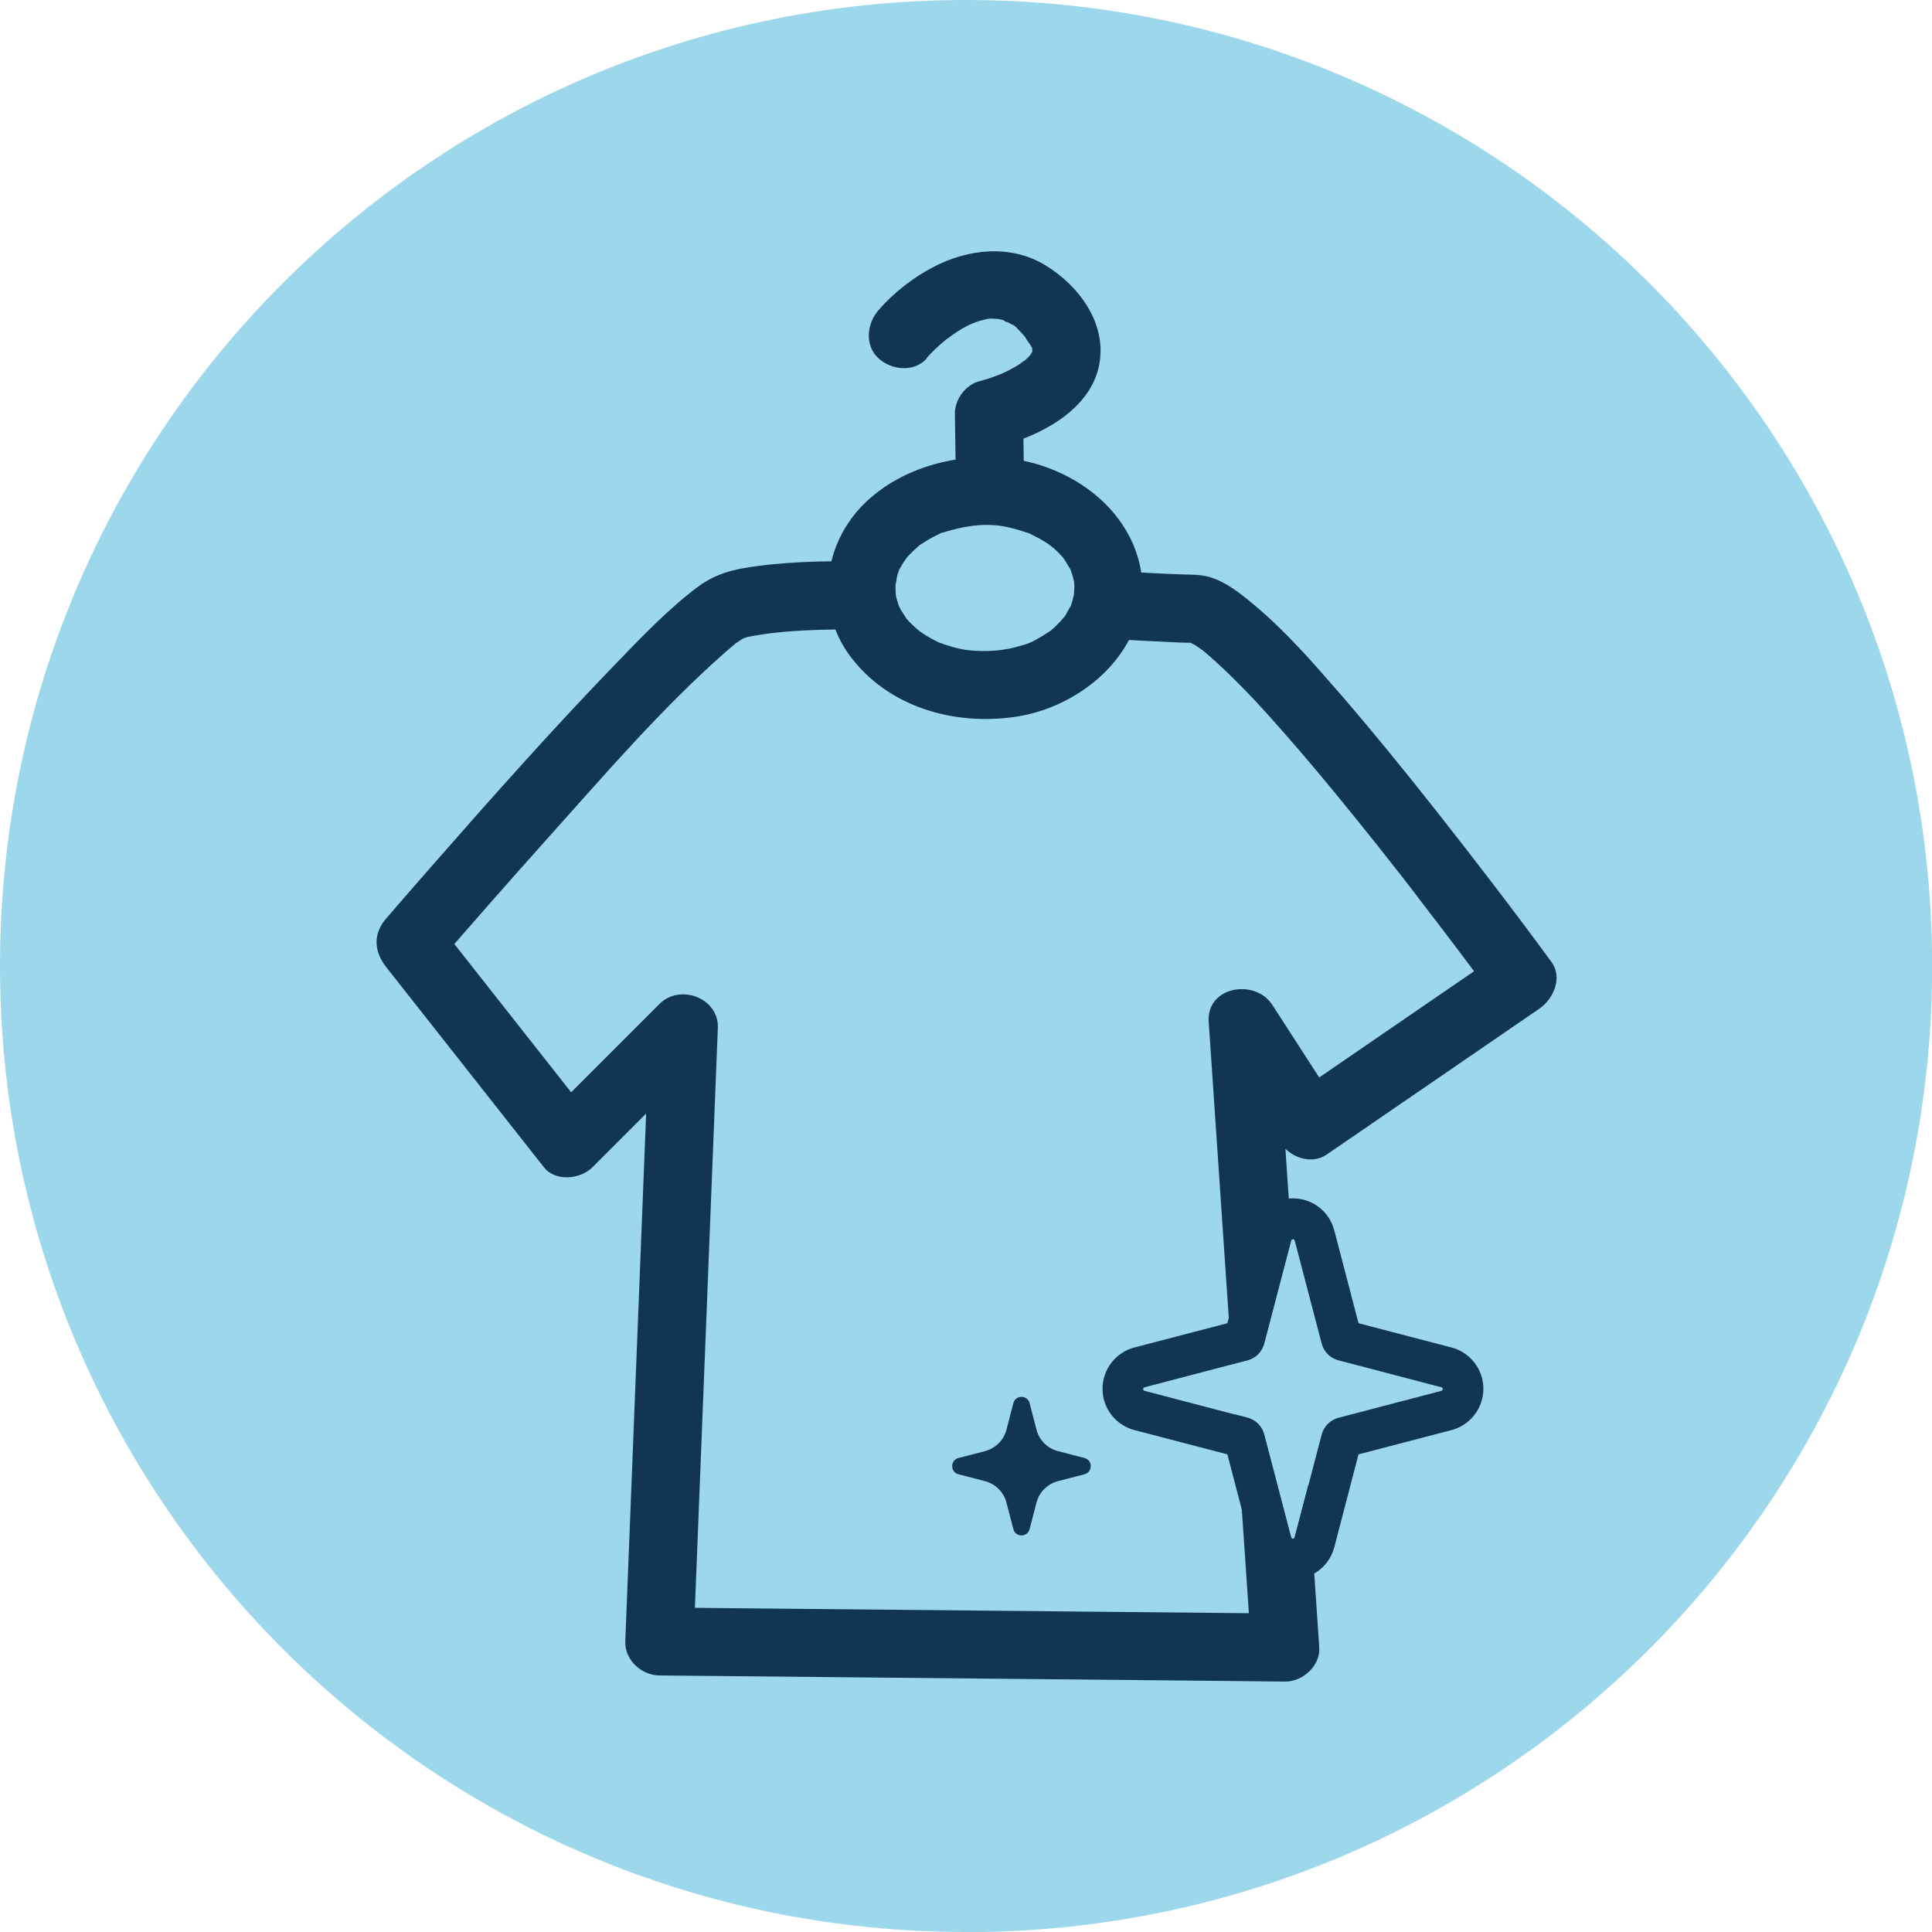
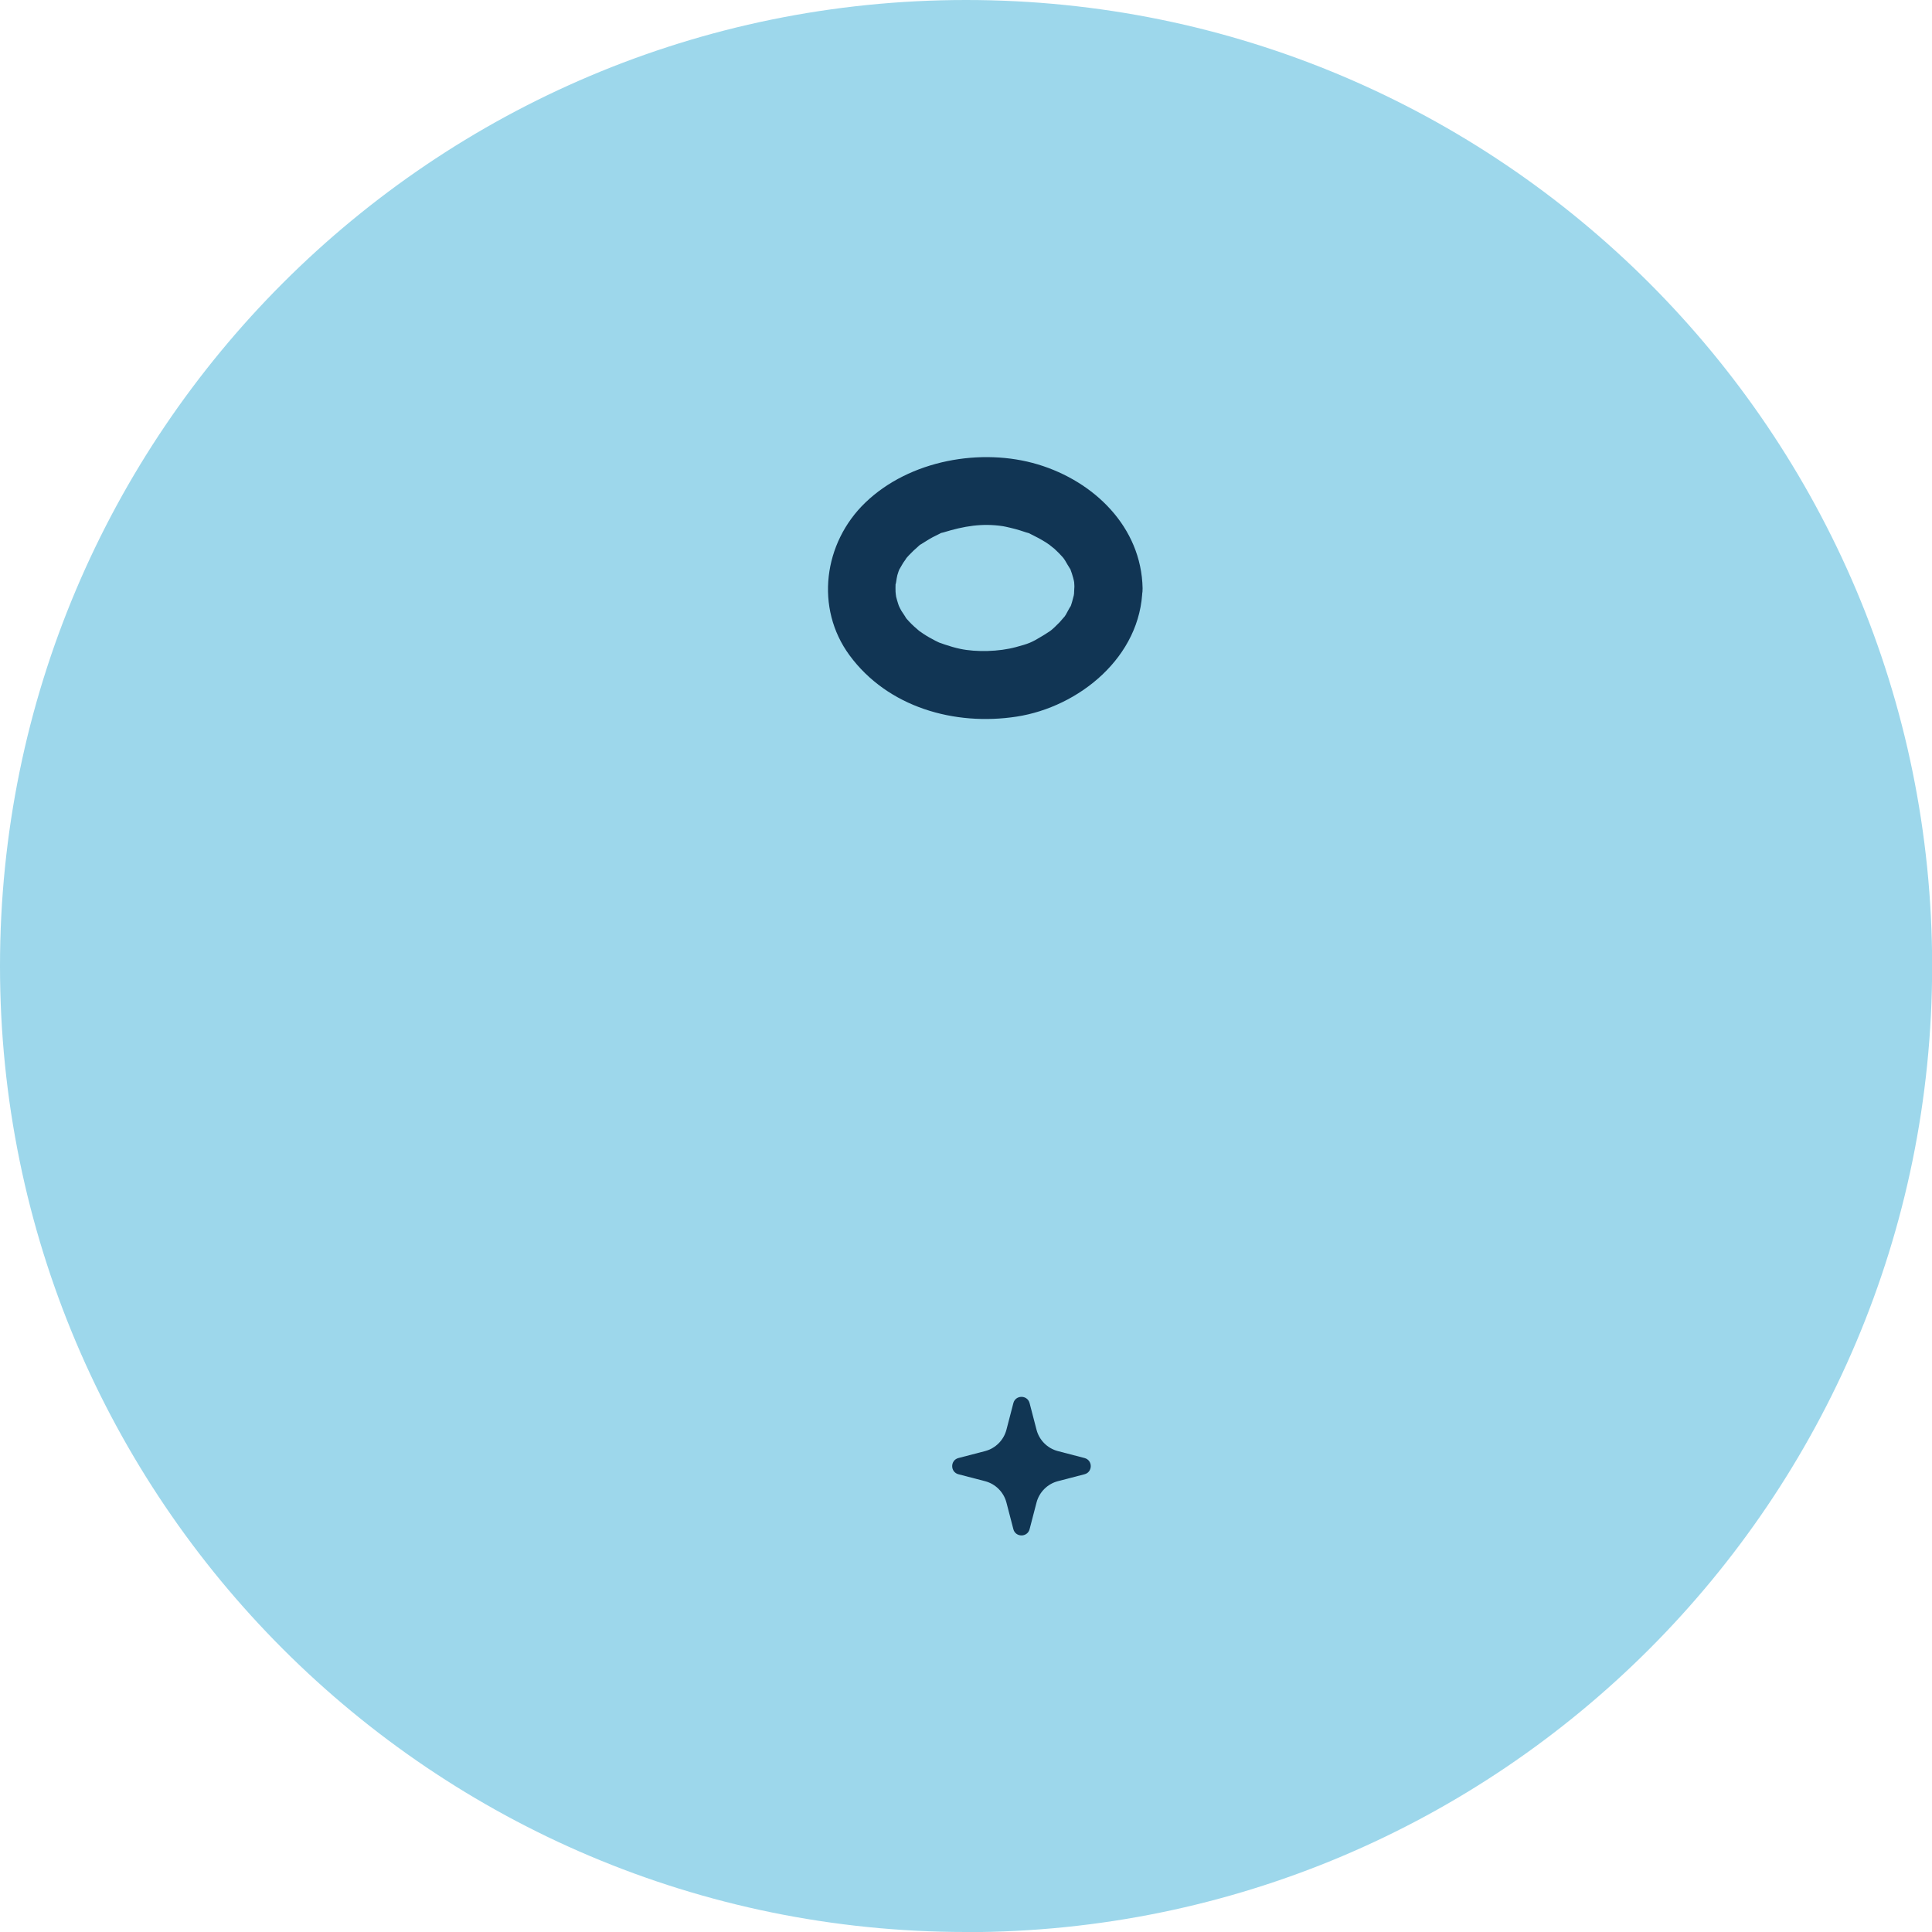
<svg xmlns="http://www.w3.org/2000/svg" id="Layer_2" width="50mm" height="50mm" viewBox="0 0 141.73 141.73">
  <g id="Layer_1-2">
    <path d="M70.87,141.73h0C31.73,141.73,0,110,0,70.87h0C0,31.73,31.73,0,70.87,0h0c39.14,0,70.87,31.73,70.87,70.87h0c0,39.14-31.73,70.87-70.87,70.87Z" fill="#9dd7eb" />
-     <path d="M63.27,41.16c-2.91,0-5.85.03-8.72.52-1.24.21-2.36.62-3.37,1.38-2.17,1.63-4.06,3.62-5.94,5.56-4.7,4.86-9.19,9.92-13.64,15-1.1,1.25-2.19,2.51-3.28,3.77-.96,1.12-.89,2.4,0,3.54,3.86,4.9,7.72,9.8,11.59,14.71.84,1.06,2.67.87,3.54,0,2.82-2.82,5.64-5.64,8.47-8.47l-4.27-1.77c-.2,5.05-.4,10.1-.6,15.15l-.96,24.3c-.07,1.85-.15,3.7-.22,5.56-.05,1.36,1.19,2.49,2.5,2.5,5.16.05,10.31.1,15.47.15,8.23.08,16.47.16,24.7.24,1.91.02,3.82.04,5.74.06,1.28.01,2.59-1.16,2.5-2.5-.35-5.16-.7-10.33-1.05-15.49l-1.68-24.71c-.13-1.9-.26-3.8-.39-5.7l-4.66,1.26c1.63,2.53,3.27,5.05,4.9,7.58.69,1.07,2.26,1.69,3.42.9,5.2-3.57,10.4-7.13,15.6-10.7,1.03-.7,1.74-2.27.9-3.42-2.75-3.76-5.59-7.45-8.47-11.11-2.29-2.9-4.62-5.77-7.04-8.57-1.97-2.27-3.98-4.58-6.29-6.51-.97-.81-2.03-1.68-3.26-2.05-.65-.2-1.34-.18-2.01-.2-1.65-.05-3.31-.16-4.96-.25-3.21-.18-3.2,4.82,0,5,1.41.08,2.83.16,4.24.22.43.02.87.05,1.3.04.87-.02-.49-.15-.05-.04.57.14-.34-.25-.12-.07.14.11.34.18.5.28.17.11.33.23.5.34.14.09.42.34-.13-.11.11.09.23.18.34.27,2.15,1.84,4.07,3.93,5.93,6.06,2.35,2.68,4.6,5.44,6.82,8.23.54.68,1.08,1.37,1.62,2.06.25.32.49.63.74.95.12.16.24.31.36.47.09.12.19.25.28.37-.13-.17-.15-.19-.04-.05.88,1.14,1.75,2.28,2.62,3.43.94,1.25,1.89,2.5,2.81,3.77l.9-3.42c-5.2,3.57-10.4,7.13-15.6,10.7l3.42.9c-1.63-2.53-3.27-5.05-4.9-7.58-1.26-1.94-4.84-1.36-4.66,1.26.35,5.16.7,10.33,1.05,15.49l1.68,24.71c.13,1.9.26,3.8.39,5.7l2.5-2.5c-5.16-.05-10.31-.1-15.47-.15-8.23-.08-16.47-.16-24.7-.24-1.91-.02-3.82-.04-5.74-.06l2.5,2.5c.2-5.05.4-10.1.6-15.15l.96-24.3c.07-1.85.15-3.7.22-5.56.09-2.2-2.78-3.26-4.27-1.77-2.82,2.82-5.64,5.64-8.47,8.47h3.54c-3.86-4.9-7.72-9.8-11.59-14.71v3.54c2.77-3.21,5.57-6.39,8.4-9.55,4.16-4.64,8.31-9.48,13-13.6.22-.19.44-.37.66-.56.47-.41-.42.25.06-.05.16-.1.33-.21.48-.32.07-.05.15-.08.22-.12-.56.28.02.01.18-.02,2.7-.53,5.58-.55,8.42-.55,3.22,0,3.22-5,0-5h0Z" fill="#113554" />
    <path d="M78.81,43.15s-.04.72,0,.33c.03-.32-.02.13-.04.21-.08.32-.16.63-.28.93.19-.47-.22.34-.3.47-.03.06-.3.44-.13.2.15-.21-.26.29-.32.35-.24.25-.49.49-.77.71.31-.25,0,0-.07.03-.14.09-.27.18-.41.26-.85.52-1.04.58-1.96.83-1.24.34-2.92.38-4.09.13-.38-.08-.76-.19-1.14-.32-.09-.03-.6-.22-.24-.07-.15-.06-.31-.14-.45-.21-.29-.15-.58-.31-.85-.49.04.03-.6-.42-.33-.22.17.13-.31-.27-.37-.33-.25-.23-.49-.48-.7-.75.29.36-.16-.27-.24-.41-.07-.13-.14-.26-.2-.39.22.43,0,.03-.03-.11-.05-.17-.11-.34-.15-.52-.03-.14-.07-.75-.04-.2-.01-.3-.01-.59,0-.88-.02.53.07-.32.13-.51.05-.17.11-.35.18-.51-.05.12-.21.37.02,0,.08-.12.14-.26.22-.38.03-.04.44-.62.13-.22.19-.24.4-.46.62-.67.14-.13.28-.26.43-.39.33-.27-.47.28.16-.11.28-.17.55-.35.83-.5.15-.08.3-.15.44-.22.47-.23-.12,0,.34-.13,1.53-.47,2.85-.69,4.37-.46.15.02.88.19,1.23.3.17.05.33.11.49.16.47.15-.13-.1.34.13.37.18.73.37,1.08.59.13.09.27.18.4.27-.37-.27.2.18.23.2.28.26.55.53.79.83-.27-.34-.04-.04,0,.03.11.19.22.38.34.57.36.56-.08-.27.06.1.08.2.14.41.2.62.04.14.07.28.09.43.03.18.03.14-.02-.12.01.15.02.29.02.44.03,1.35,1.13,2.5,2.5,2.5s2.53-1.14,2.5-2.5c-.09-4.49-3.56-7.84-7.68-9.08s-9.41-.34-12.67,2.81c-3.05,2.94-3.7,7.72-1.15,11.19,2.81,3.82,7.71,5.2,12.26,4.5s9.14-4.37,9.23-9.42c.03-1.35-1.17-2.5-2.5-2.5s-2.47,1.14-2.5,2.5Z" fill="#113554" />
-     <path d="M67.97,26.27c.21-.24.44-.47.67-.69s.46-.42.7-.62c.2-.17.75-.45.02-.03.19-.11.37-.27.55-.39.36-.25.74-.48,1.13-.68.21-.11.87-.33.08-.06.26-.09.51-.19.77-.27.22-.06.45-.11.67-.16.48-.1-.65.04-.16.02.08,0,.17-.01.25-.02.26,0,.51.04.77.03-.04,0-.66-.13-.28-.03.17.05.35.08.52.14.32.1.28.26-.08-.05.06.05.2.1.26.13.13.07.26.14.39.22l.13.08c.21.15.17.12-.12-.11.1-.03.56.5.63.57.12.13.24.25.35.39.05.06.1.12.15.18.12.15.07.08-.16-.21.07.22.32.47.43.68.29.55-.13-.53.02.04.04.16.06.36.13.51-.24-.57-.04-.59-.05-.28,0,.06.03.32-.02.37-.05.05.17-.74.05-.4-.03.08-.05.17-.07.26-.13.52.32-.56.05-.11-.09.15-.2.3-.29.45.39-.7.21-.26-.03-.02-.11.11-.23.21-.35.32-.18.16-.43.22.21-.16-.08.05-.16.11-.23.17-.29.2-.59.38-.89.54-.19.1-.38.2-.58.29-.05.02-.11.05-.16.07-.5.23.56-.22.2-.08-.28.11-.56.22-.84.32s-.6.2-.9.27c-1.05.26-1.85,1.34-1.84,2.41.02,1.53.05,3.07.07,4.6.02,1.31,1.14,2.56,2.5,2.5s2.52-1.1,2.5-2.5c-.02-1.53-.05-3.07-.07-4.6l-1.84,2.41c2.93-.72,6.6-2.57,7.37-5.75s-1.42-6.08-3.94-7.59-5.64-1.18-8.21.18c-1.46.77-2.89,1.88-3.98,3.14-.86.99-1.04,2.58,0,3.54.94.86,2.62,1.05,3.54,0h0Z" fill="#113554" />
    <path d="M98.17,99.78l7.56,1.98c.13.03.13.22,0,.26l-7.56,1.98c-.6.16-1.06.62-1.22,1.22l-1.98,7.56c-.03.13-.22.13-.26,0l-1.98-7.56c-.16-.6-.62-1.06-1.22-1.22l-7.56-1.98c-.13-.03-.13-.22,0-.26l7.56-1.98c.6-.16,1.06-.62,1.22-1.22l1.98-7.56c.03-.13.22-.13.26,0l1.98,7.56c.16.6.62,1.06,1.22,1.22Z" fill="#9dd7eb" fill-rule="evenodd" />
-     <path d="M94.85,90.91c.06,0,.11.03.13.1l1.98,7.56c.16.6.62,1.06,1.22,1.22l7.56,1.98c.13.03.13.22,0,.26l-7.56,1.98c-.6.16-1.06.62-1.22,1.22l-1.98,7.56c-.02.07-.07.1-.13.1s-.11-.03-.13-.1l-1.98-7.56c-.16-.6-.62-1.06-1.22-1.22l-7.56-1.98c-.13-.03-.13-.22,0-.26l7.56-1.98c.6-.16,1.06-.62,1.22-1.22l1.98-7.56c.02-.07.07-.1.13-.1M94.85,87.91c-1.42,0-2.67.96-3.03,2.34l-1.78,6.82-6.82,1.78c-1.38.36-2.34,1.61-2.34,3.03s.96,2.67,2.34,3.03l6.82,1.78,1.78,6.82c.36,1.38,1.61,2.34,3.03,2.34s2.67-.96,3.03-2.34l1.78-6.82,6.82-1.78c1.38-.36,2.34-1.61,2.34-3.03s-.96-2.67-2.34-3.03l-6.82-1.78-1.78-6.82c-.36-1.38-1.61-2.34-3.03-2.34h0Z" fill="#113654" />
    <path d="M79.56,106.96l-1.96-.51c-.76-.2-1.36-.8-1.56-1.56l-.51-1.96c-.16-.61-1.03-.61-1.19,0l-.51,1.96c-.2.76-.8,1.36-1.56,1.56l-1.96.51c-.61.16-.61,1.03,0,1.19l1.96.51c.76.2,1.36.8,1.56,1.56l.51,1.96c.16.61,1.03.61,1.19,0l.51-1.96c.2-.76.8-1.36,1.56-1.56l1.96-.51c.61-.16.61-1.03,0-1.19Z" fill="#113654" fill-rule="evenodd" />
  </g>
</svg>